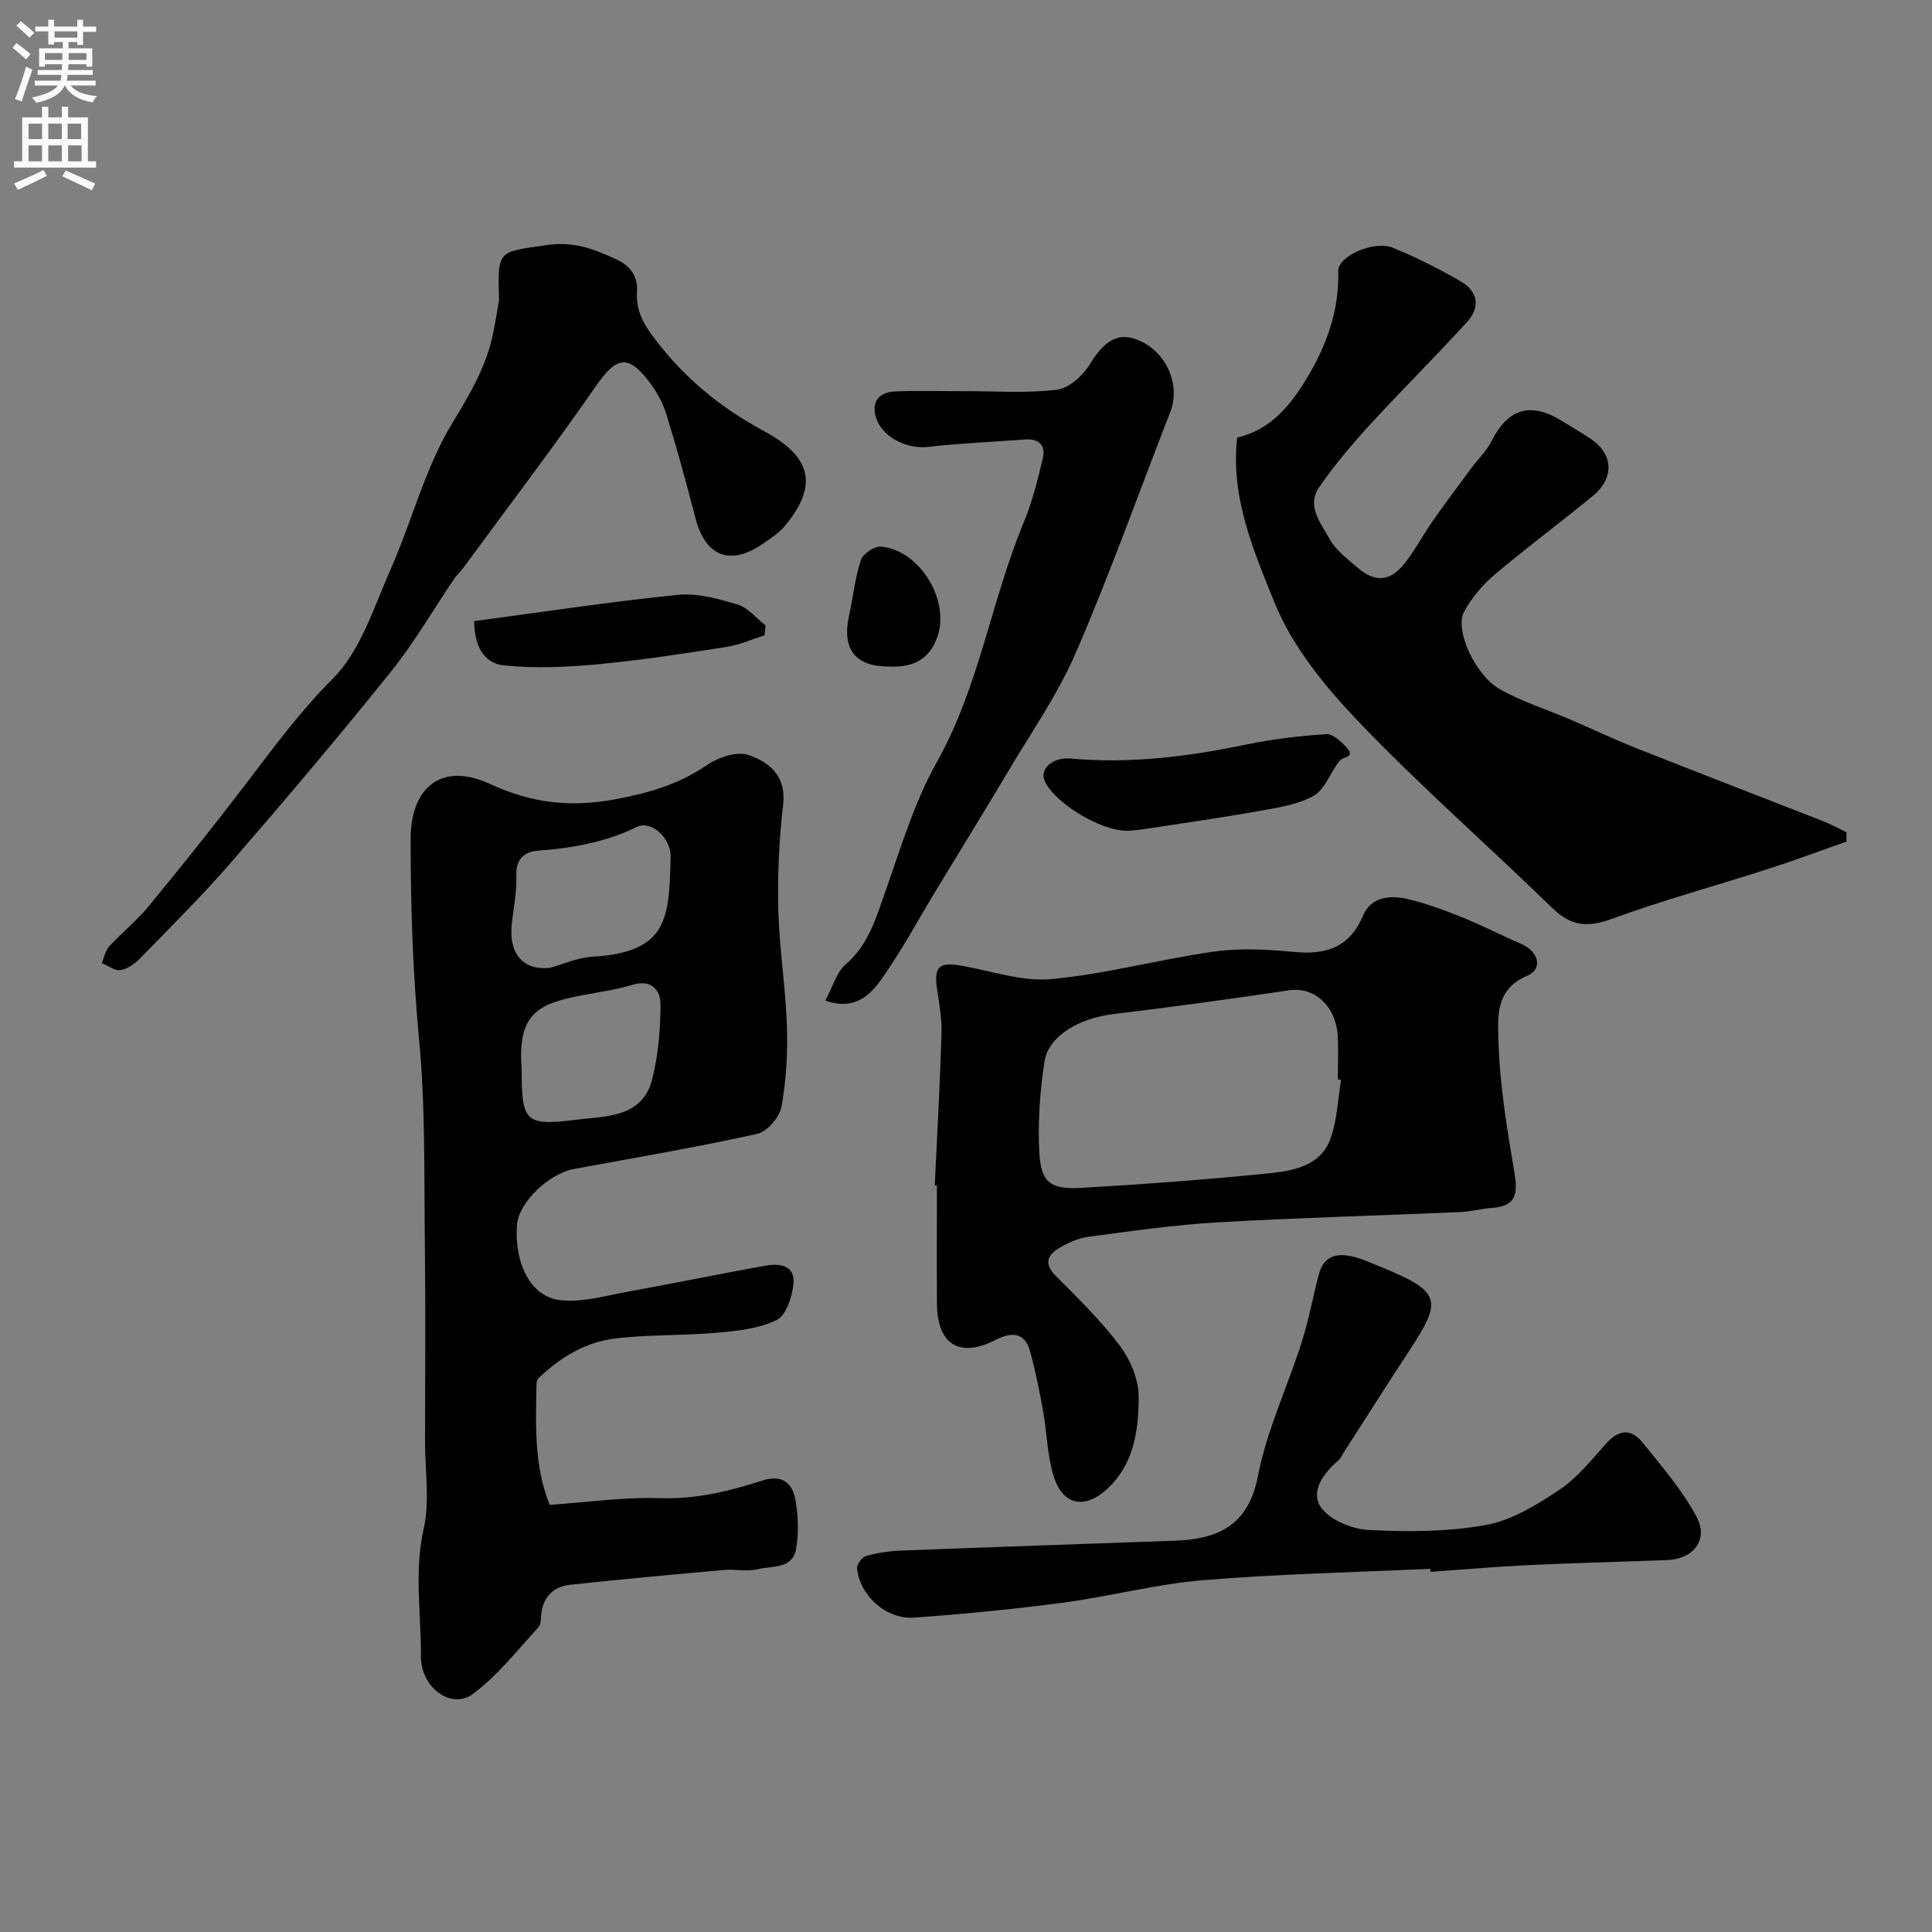
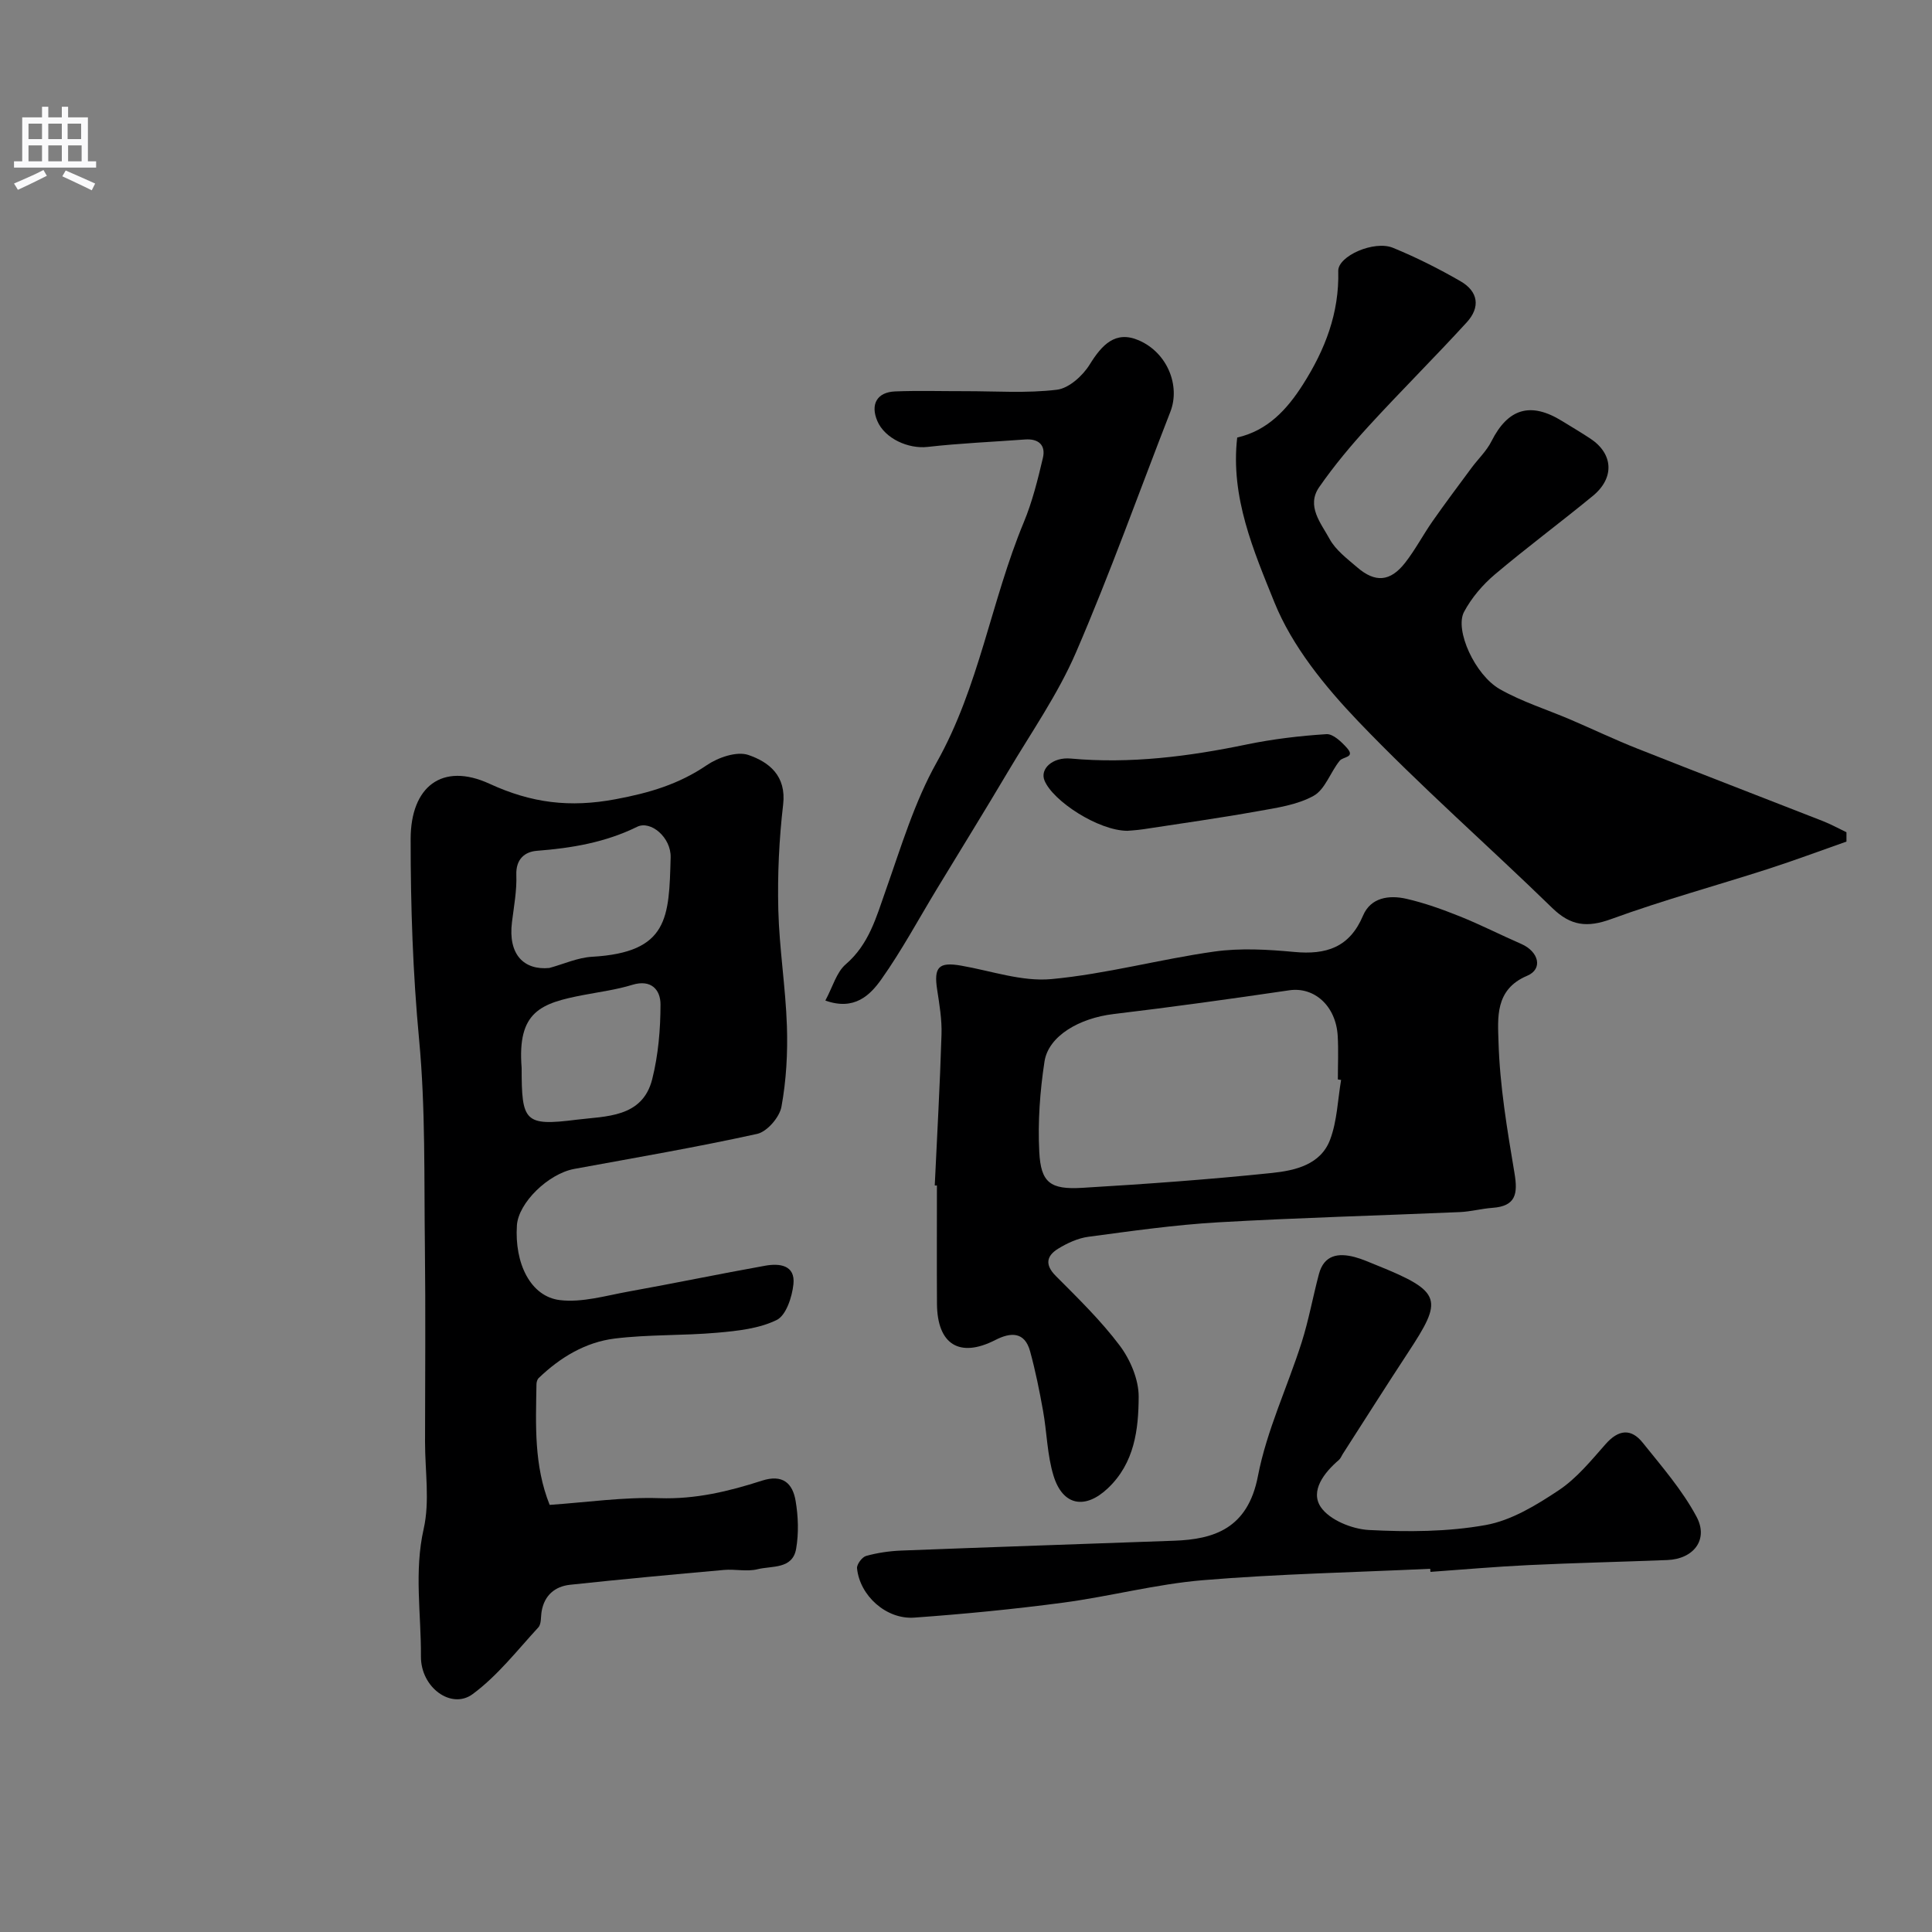
<svg xmlns="http://www.w3.org/2000/svg" enable-background="new 0 0 400 400" viewBox="0 0 400 400">
  <rect x="0" y="0" width="400" height="400" fill="#808080" stroke="none" />
  <g fill="#000001">
    <path d="m113.8 311.57c7.7-.53 15.25-1.64 22.75-1.39 7.44.25 14.34-1.41 21.19-3.62 4.3-1.39 6.36.52 6.98 4.16.55 3.24.67 6.72.11 9.94-.74 4.28-5.04 3.49-7.98 4.23-2.2.55-4.65-.06-6.97.15-10.63.95-21.25 1.93-31.86 3.07-3.13.34-5.31 2.18-5.88 5.5-.2 1.13-.03 2.6-.68 3.32-4.39 4.77-8.47 10.04-13.62 13.83-4.38 3.22-10.74-1.35-10.69-7.82.06-8.78-1.44-17.52.57-26.41 1.29-5.71.28-11.94.28-17.94.01-13.49.13-26.99-.03-40.48-.18-14.26.14-28.6-1.19-42.77-1.31-13.89-1.77-27.74-1.76-41.65.01-10.8 6.5-15.94 16.33-11.42 8.7 4 16.61 4.98 26.11 3.2 7.01-1.31 13.07-3.1 18.89-7.06 2.35-1.6 6.2-2.92 8.6-2.1 4.26 1.46 7.89 4.3 7.19 10.27-.84 7.2-1.18 14.51-1 21.76.2 8.03 1.51 16.03 1.78 24.06.19 5.58-.13 11.28-1.13 16.75-.4 2.17-2.97 5.15-5.03 5.61-12.54 2.76-25.22 4.93-37.86 7.25-5.38.99-11.57 7.01-11.88 11.69-.52 7.89 2.83 14.73 8.88 15.47 4.61.56 9.52-.92 14.24-1.77 9.45-1.7 18.85-3.66 28.3-5.35 2.96-.53 6.25-.14 5.83 3.84-.28 2.64-1.51 6.43-3.45 7.39-3.66 1.8-8.11 2.27-12.28 2.64-7.07.63-14.23.35-21.26 1.21-6.07.75-11.31 3.91-15.75 8.18-.3.29-.46.86-.46 1.3-.14 8.36-.55 16.75 2.73 24.96zm-.07-111.16c2.95-.8 5.87-2.15 8.85-2.32 15.86-.91 15.93-8.1 16.27-20.57.11-4.15-4.14-7.72-6.94-6.34-6.61 3.25-13.54 4.41-20.75 4.97-2.47.19-4.38 1.69-4.26 4.99.12 3.24-.5 6.51-.9 9.75-.86 6.84 2.56 10.01 7.73 9.52zm-5.73 20.69c0 11.14.58 12.09 11.4 10.72 5.96-.75 13.6-.35 15.63-8.37 1.26-5.01 1.72-10.33 1.72-15.51 0-2.97-1.89-5.25-5.84-4.04-3.25 1-6.67 1.45-10.03 2.09-8.9 1.7-13.82 3.39-12.88 15.11z" />
    <path d="m193.53 245.44c.49-10.42 1.08-20.84 1.4-31.26.1-3.08-.43-6.21-.9-9.27-.73-4.7.33-5.79 4.94-4.99 6.24 1.08 12.62 3.36 18.72 2.79 11.32-1.05 22.43-4.11 33.72-5.7 5.41-.76 11.06-.43 16.54.08 6.61.62 11.46-.91 14.25-7.52 1.59-3.76 5.38-4.3 8.95-3.49 3.77.86 7.46 2.19 11.06 3.63 4.32 1.73 8.48 3.86 12.75 5.72 3.63 1.59 4.56 5.19 1.21 6.6-6.75 2.83-6.05 8.86-5.92 13.67.26 9.1 1.8 18.19 3.31 27.2.71 4.24.31 6.82-4.55 7.17-2.26.16-4.5.78-6.76.88-16.68.72-33.38 1.16-50.05 2.12-8.98.52-17.92 1.8-26.85 2.99-2.18.29-4.39 1.31-6.29 2.48-2.37 1.46-2.8 3.3-.47 5.63 4.61 4.63 9.34 9.23 13.24 14.42 2.19 2.92 3.93 7.02 3.92 10.58-.03 6.79-.85 13.73-6.38 18.96-4.67 4.42-9.31 3.68-11.24-2.57-1.33-4.31-1.37-9-2.18-13.48-.74-4.13-1.57-8.26-2.68-12.31-1.13-4.14-4.07-3.94-7.19-2.34-7.4 3.79-12.04.95-12.09-7.52-.05-8.16-.01-16.32-.01-24.48-.14.03-.29.02-.45.01zm84.13-21.85c-.22-.03-.45-.07-.67-.1 0-3 .14-6-.03-8.99-.36-6.26-4.86-10.23-10.03-9.47-12.11 1.78-24.24 3.47-36.4 4.92-7.03.84-13.47 4.51-14.28 9.84-.94 6.16-1.4 12.5-1.08 18.71.33 6.36 2.27 7.82 8.87 7.43 13.12-.78 26.23-1.72 39.3-3.08 4.76-.5 10.12-1.69 12.06-6.94 1.44-3.85 1.56-8.19 2.26-12.32z" />
    <path d="m382.29 174.24c-5.41 1.9-10.78 3.91-16.23 5.67-10.82 3.48-21.81 6.48-32.47 10.37-4.98 1.82-8.4 1.42-12.21-2.29-13.3-12.95-27.32-25.21-40.14-38.61-6.92-7.24-13.71-15.57-17.39-24.68-4.28-10.61-9.13-21.77-7.7-34.11 6.32-1.45 10.31-5.8 13.62-11 4.56-7.17 7.53-14.77 7.3-23.48-.08-3.1 7.43-6.41 11.34-4.8 4.8 1.97 9.48 4.32 13.98 6.92 3.67 2.12 4.15 5.37 1.28 8.51-6.65 7.27-13.65 14.22-20.3 21.48-3.65 3.99-7.15 8.18-10.23 12.61-2.75 3.94.37 7.5 2.12 10.73 1.26 2.32 3.64 4.1 5.72 5.89 3.75 3.24 6.86 3 9.94-.94 2.1-2.69 3.7-5.76 5.66-8.57 2.62-3.74 5.36-7.4 8.08-11.07 1.36-1.84 3.11-3.48 4.12-5.49 3.43-6.82 8.1-8.25 14.63-4.21 1.95 1.2 3.92 2.36 5.83 3.62 4.77 3.13 5.1 8.14.54 11.88-6.71 5.52-13.7 10.69-20.33 16.3-2.51 2.13-4.8 4.83-6.34 7.72-1.97 3.71 2.24 13.06 7.44 16.01 4.61 2.61 9.78 4.22 14.68 6.32 4.57 1.96 9.07 4.11 13.69 5.94 12.82 5.08 25.68 10.02 38.52 15.05 1.66.65 3.23 1.53 4.85 2.3z" />
-     <path d="m103.32 62.1c-.32-10.52-.23-9.87 9.88-11.36 5.58-.82 9.69.79 14.33 2.92 3.25 1.49 4.55 3.79 4.35 6.74-.26 3.99 1.45 6.8 3.7 9.77 6.05 8.01 13.48 14.15 22.35 18.94 8.8 4.75 12.48 10.36 4.51 19.84-1.24 1.47-2.97 2.57-4.58 3.68-6.72 4.62-11.85 2.53-13.89-5.41-1.86-7.24-3.83-14.45-6.05-21.58-.75-2.43-2.12-4.79-3.68-6.81-4.34-5.59-6.73-4.85-10.87 1.12-8.84 12.74-18.24 25.09-27.43 37.59-.58.8-1.35 1.46-1.9 2.28-4.38 6.46-8.31 13.29-13.19 19.36-10.7 13.31-21.74 26.36-32.92 39.27-6 6.94-12.55 13.41-18.95 19.99-1.07 1.1-2.58 2.18-4.03 2.41-1.18.19-2.56-.91-3.86-1.43.47-1.15.68-2.55 1.47-3.42 2.65-2.89 5.77-5.39 8.25-8.41 6.76-8.22 13.41-16.54 19.87-25 5.8-7.59 11.33-15.19 18.22-22.08 5.76-5.76 8.48-14.73 11.94-22.55 4.44-10.04 7.15-21.03 12.77-30.3 3.79-6.26 7.3-12.15 8.62-19.3.4-2.07.74-4.17 1.09-6.26z" />
    <path d="m296.11 324.8c-15.69.74-31.41 1.06-47.05 2.36-9.7.81-19.25 3.36-28.93 4.65-10.24 1.36-20.54 2.36-30.84 3.1-5.81.42-11.29-4.56-11.85-10.21-.08-.82 1.05-2.33 1.88-2.56 2.34-.65 4.81-1.01 7.25-1.11 18.85-.73 37.71-1.36 56.56-2.04 8.13-.3 15.21-2.45 17.31-13.38 1.82-9.45 6.1-18.42 9.05-27.67 1.47-4.63 2.33-9.46 3.58-14.16 1.06-3.98 4.01-4.42 7.41-3.52 1.56.41 3.05 1.1 4.56 1.7 13.74 5.53 13.67 7.13 6.44 18.14-4.56 6.94-8.99 13.96-13.48 20.94-.26.41-.44.92-.8 1.23-3.08 2.63-5.99 6.43-3.74 9.76 1.82 2.67 6.46 4.55 9.95 4.74 8.05.42 16.31.39 24.2-1.03 5.32-.96 10.47-4.11 15.1-7.19 3.73-2.48 6.71-6.16 9.73-9.58 2.65-3 5.26-3.29 7.67-.27 3.95 4.93 8.19 9.8 11.14 15.32 2.54 4.75-.62 8.76-6.05 8.97-9.59.38-19.19.59-28.78 1.05-6.76.32-13.51.92-20.26 1.4-.02-.22-.03-.43-.05-.64z" />
    <path d="m170.88 207.15c1.54-2.85 2.3-5.85 4.22-7.5 4.81-4.14 6.3-9.69 8.27-15.27 3.18-8.99 5.95-18.33 10.58-26.57 8.79-15.65 11.25-33.4 18.01-49.67 1.77-4.26 2.9-8.82 3.96-13.33.63-2.67-.92-4.03-3.71-3.82-6.73.5-13.48.78-20.17 1.54-3.96.45-8.85-1.72-10.4-5.37-1.47-3.45-.07-5.97 3.69-6.12 4.82-.19 9.65-.04 14.48-.05 6.35-.01 12.75.46 19.01-.3 2.49-.3 5.35-2.89 6.79-5.22 2.52-4.07 5.32-7.1 10.16-5.01 5.97 2.58 8.62 9.44 6.55 14.77-6.49 16.64-12.48 33.49-19.56 49.87-3.74 8.66-9.27 16.57-14.12 24.75-4.8 8.1-9.76 16.1-14.64 24.15-3.8 6.26-7.28 12.75-11.5 18.72-2.35 3.32-5.61 6.59-11.62 4.43z" />
    <path d="m233.41 172.01c-6.02-.03-15.43-6.17-17.16-10.42-.98-2.41 1.69-4.88 5.42-4.54 12.34 1.12 24.41-.42 36.46-2.92 5.42-1.12 10.97-1.78 16.49-2.13 1.38-.09 3.15 1.61 4.28 2.89 1.74 1.97-.83 1.75-1.52 2.6-1.93 2.36-3.01 5.93-5.4 7.27-3.41 1.9-7.65 2.49-11.62 3.2-7.87 1.41-15.78 2.52-23.68 3.73-1.47.21-2.96.29-3.27.32z" />
-     <path d="m98.16 128.6c14.25-1.9 28.15-4.02 42.13-5.44 4.06-.41 8.44.81 12.45 2.01 2.16.65 3.86 2.84 5.76 4.33-.07.68-.15 1.35-.22 2.03-2.6.82-5.15 1.98-7.81 2.4-8.87 1.38-17.76 2.77-26.7 3.6-6.43.6-12.99.88-19.39.24-4.64-.46-6.14-4.65-6.22-9.17z" />
-     <path d="m184.09 138c-7.07.01-9.83-3.59-8.29-10.62.84-3.8 1.22-7.73 2.42-11.39.43-1.3 2.75-2.92 4.09-2.82 7.93.61 14.26 10.8 11.87 18.35-1.61 5.07-5.2 6.7-10.09 6.48z" />
  </g>
-   <path d="m2.6 9.9.8-1c.9.7 1.9 1.4 2.9 2.3l-.9 1.1c-1.1-1-2-1.8-2.8-2.4zm.5 10.6c.9-2.1 1.6-4.3 2.3-6.7.4.2.8.4 1.3.6-.7 2.1-1.5 4.3-2.2 6.6zm.3-15.2.9-.9c1 .8 2 1.6 2.8 2.4l-1 1c-.9-.9-1.8-1.7-2.7-2.5zm12.6-1.2h1.2v1.4h2.7v1.1h-2.7v2.7h-1.2v-.6h-1.8v1.3h4.9v3.8h-1.2v-.5h-3.7c0 .4-.1.9-.1 1.2h5.1v1h-5.2c0 .5-.1.9-.2 1.2h6v1h-5.2c1.1 1.3 2.9 2 5.5 2.2-.4.4-.7.8-.9 1.3-2.9-.5-4.8-1.6-5.7-3.5h-.1c-.8 1.7-2.7 2.9-5.9 3.6-.2-.4-.6-.8-.9-1.1 2.8-.6 4.6-1.4 5.4-2.5h-4.8v-1h5.3c.1-.3.2-.7.2-1.2h-4.9v-1h5c0-.4 0-.8.1-1.2h-3.6v.5h-1.2v-3.8h4.9v-1.3h-1.8v.5h-1.2v-2.7h-2.7v-1h2.7v-1.4h1.2v1.4h4.8zm-6.7 8.3h3.6c0-.4 0-.9 0-1.4h-3.6zm1.9-4.6h4.8v-1.3h-4.7v1.3zm6.7 3.2h-3.7v1.4h3.7v-2.4z" fill="#fafafb" />
  <path d="m8.7 22.1h1.3v2.2h2.8v-2.2h1.3v2.2h4.1v9.1h1.7v1.3h-17v-1.3h1.7v-9.1h4.1zm.3 13.1.7 1.2c-1.8.9-3.8 1.9-6 2.9-.2-.4-.5-.8-.8-1.3 2.3-1 4.4-1.9 6.1-2.8zm-3.1-6.4h2.8v-3.2h-2.8zm0 4.6h2.8v-3.3h-2.8zm4.1-4.6h2.8v-3.2h-2.8zm0 4.6h2.8v-3.3h-2.8zm3.6 1.9c2.1.9 4.1 1.8 6.1 2.7l-.7 1.4c-2.2-1.1-4.2-2-6.1-2.9zm3.2-9.7h-2.8v3.2h2.8zm-2.7 7.8h2.8v-3.3h-2.8z" fill="#fafafb" />
</svg>